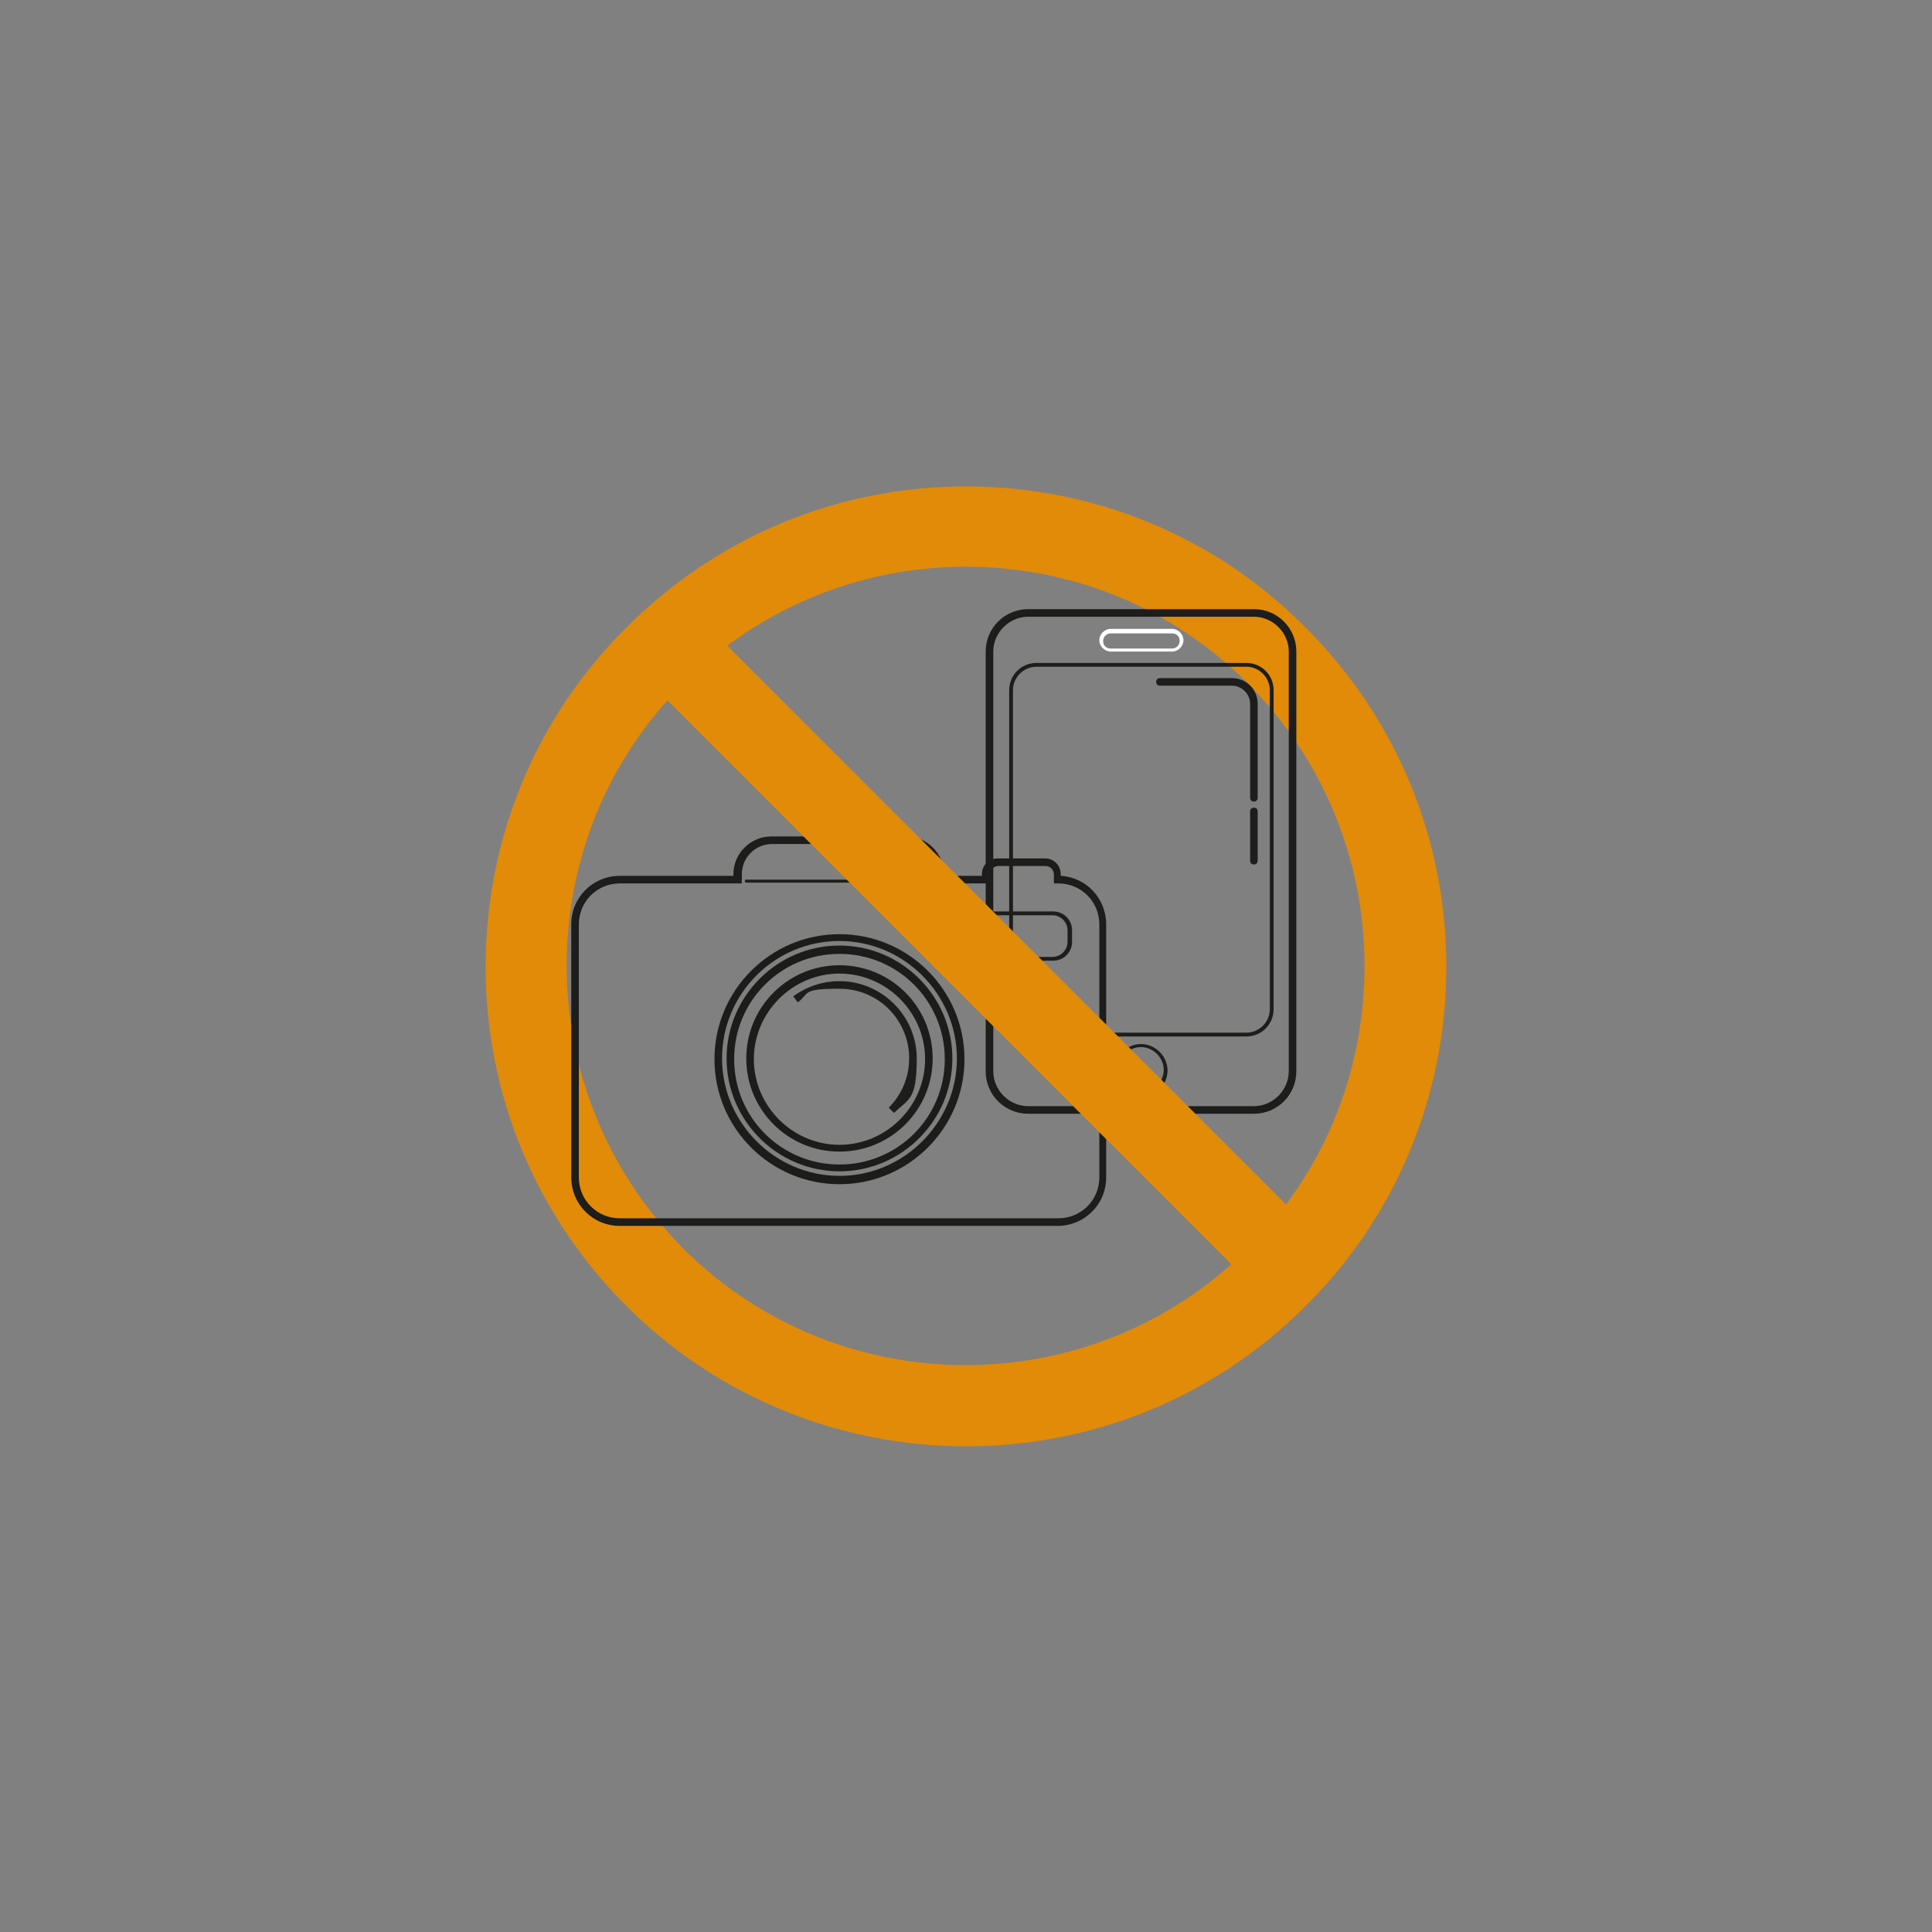
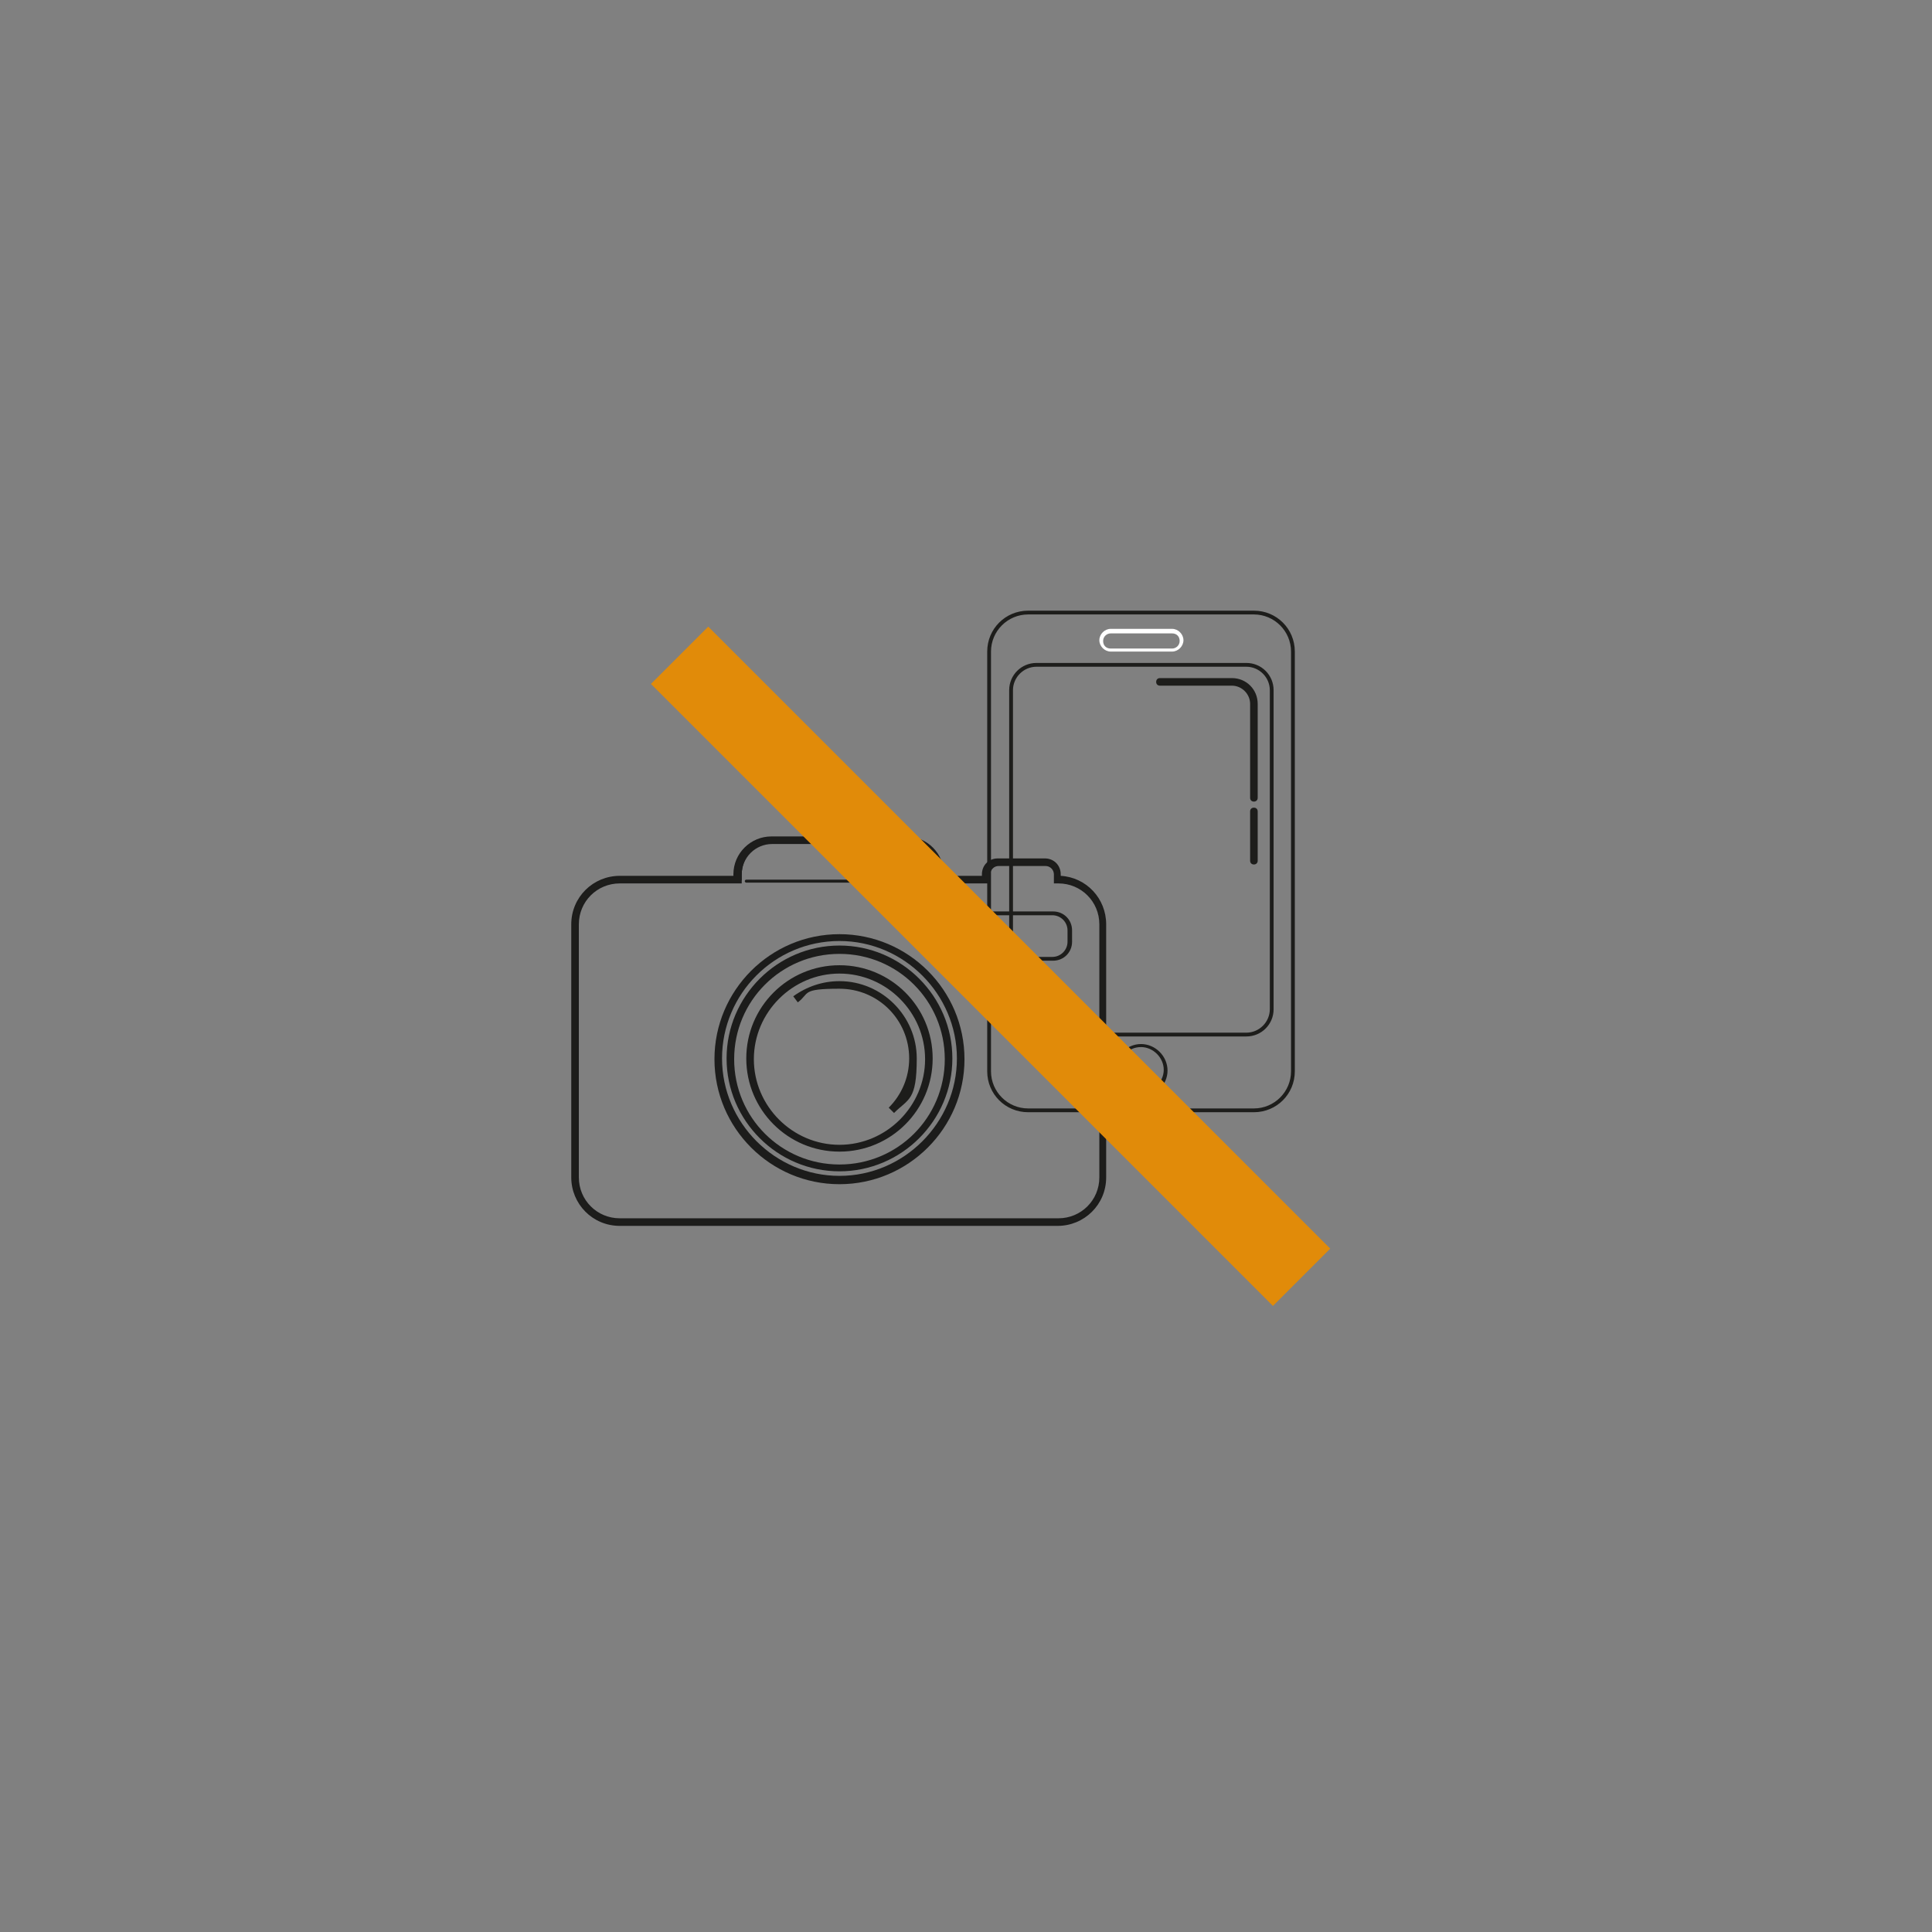
<svg xmlns="http://www.w3.org/2000/svg" id="Capa_1" version="1.1" viewBox="0 0 255 255">
  <rect x="0" y="0" width="255" height="255" fill="#808080" stroke="none" />
  <defs>
    <style>
      .st0 {
        fill: #e18b09;
      }

      .st1 {
        fill: #1c1c1b;
      }

      .st2 {
        fill: #fff;
      }

      .st3 {
        fill: #1d1d1b;
      }
    </style>
  </defs>
-   <path class="st0" d="M127.5,190.9c-16.2,0-32.5-6.2-44.8-18.5-12-12-18.6-27.9-18.6-44.8s6.6-32.9,18.6-44.8c12-12,27.9-18.6,44.8-18.6s32.9,6.6,44.8,18.6c12,12,18.6,27.9,18.6,44.8s-6.6,32.9-18.6,44.8c-12.4,12.4-28.6,18.5-44.8,18.5ZM127.5,74.8c-14.1,0-27.3,5.5-37.3,15.4-10,10-15.4,23.2-15.4,37.3s5.5,27.3,15.4,37.3c20.5,20.5,54,20.5,74.5,0,10-10,15.4-23.2,15.4-37.3s-5.5-27.3-15.4-37.3h0c-10-10-23.2-15.4-37.3-15.4Z" />
  <g>
-     <path class="st1" d="M165.5,147h-29.8c-3.1,0-5.6-2.5-5.6-5.6v-55.4c0-3.1,2.5-5.6,5.6-5.6h29.8c3.1,0,5.6,2.5,5.6,5.6v55.4c0,3.1-2.5,5.6-5.6,5.6ZM135.7,81.4c-2.5,0-4.6,2.1-4.6,4.6v55.4c0,2.5,2.1,4.6,4.6,4.6h29.8c2.5,0,4.6-2.1,4.6-4.6v-55.4c0-2.5-2.1-4.6-4.6-4.6h-29.8Z" />
    <path class="st3" d="M165.5,146.8h-29.8c-3,0-5.4-2.4-5.4-5.4v-55.4c0-3,2.4-5.4,5.4-5.4h29.8c3,0,5.4,2.4,5.4,5.4v55.4c0,3-2.4,5.4-5.4,5.4ZM135.7,81.1c-2.7,0-4.9,2.2-4.9,4.9v55.4c0,2.7,2.2,4.9,4.9,4.9h29.8c2.7,0,4.9-2.2,4.9-4.9v-55.4c0-2.7-2.2-4.9-4.9-4.9h-29.8Z" />
    <g>
      <path class="st3" d="M164.5,136.8h-27.7c-2,0-3.6-1.6-3.6-3.6v-42.1c0-2,1.6-3.6,3.6-3.6h27.7c2,0,3.6,1.6,3.6,3.6v42.1c0,2-1.6,3.6-3.6,3.6ZM136.8,88c-1.7,0-3.1,1.4-3.1,3.1v42.1c0,1.7,1.4,3.1,3.1,3.1h27.7c1.7,0,3.1-1.4,3.1-3.1v-42.1c0-1.7-1.4-3.1-3.1-3.1h-27.7Z" />
      <path class="st3" d="M165.5,114.1c-.3,0-.5-.2-.5-.5v-6.5c0-.3.2-.5.5-.5s.5.2.5.5v6.5c0,.3-.2.5-.5.5Z" />
      <path class="st3" d="M165.5,105.8c-.3,0-.5-.2-.5-.5v-12.4c0-1.3-1.1-2.4-2.4-2.4h-9.5c-.3,0-.5-.2-.5-.5s.2-.5.5-.5h9.5c1.9,0,3.4,1.5,3.4,3.4v12.4c0,.3-.2.5-.5.5Z" />
    </g>
    <path class="st2" d="M154.7,86h-8.1c-.8,0-1.5-.7-1.5-1.5s.7-1.5,1.5-1.5h8.1c.8,0,1.5.7,1.5,1.5s-.7,1.5-1.5,1.5ZM146.6,83.6c-.5,0-1,.4-1,1s.4,1,1,1h8.1c.5,0,1-.4,1-1s-.4-1-1-1h-8.1Z" />
    <path class="st3" d="M150.6,144.8c-1.9,0-3.5-1.6-3.5-3.5s1.6-3.5,3.5-3.5,3.5,1.6,3.5,3.5-1.6,3.5-3.5,3.5ZM150.6,138.2c-1.7,0-3,1.4-3,3s1.4,3,3,3,3-1.4,3-3-1.4-3-3-3Z" />
  </g>
  <g>
    <path class="st1" d="M139.7,161.8h-57.9c-3.6,0-6.4-2.9-6.4-6.4v-33.4c0-3.6,2.9-6.4,6.4-6.4h15v-.2c0-2.8,2.3-5,5-5h17.8c2.8,0,5,2.3,5,5v.2h5v-.2c0-1.2.9-2.1,2.1-2.1h6.2c1.2,0,2.1.9,2.1,2.1v.2c3.4.2,6,3,6,6.4v33.4c0,3.6-2.9,6.4-6.4,6.4ZM81.8,116.6c-3,0-5.4,2.4-5.4,5.4v33.4c0,3,2.4,5.4,5.4,5.4h57.9c3,0,5.4-2.4,5.4-5.4v-33.4c0-3-2.4-5.4-5.4-5.4h-.6v-1.2c0-.6-.5-1.1-1.1-1.1h-6.2c-.6,0-1.1.5-1.1,1.1v1.2h-7v-1.2c0-2.2-1.8-4-4-4h-17.8c-2.2,0-4,1.8-4,4v1.2h-16Z" />
    <path class="st3" d="M139.7,161.6h-57.9c-3.4,0-6.2-2.8-6.2-6.2v-33.4c0-3.4,2.8-6.2,6.2-6.2h15.3v-.4c0-2.6,2.1-4.8,4.8-4.8h17.8c2.6,0,4.8,2.1,4.8,4.8v.4h5.5v-.4c0-1,.8-1.8,1.8-1.8h6.2c1,0,1.8.8,1.8,1.8v.4c3.3,0,6,2.8,6,6.2v33.4c0,3.4-2.8,6.2-6.2,6.2ZM81.8,116.3c-3.1,0-5.7,2.6-5.7,5.7v33.4c0,3.1,2.6,5.7,5.7,5.7h57.9c3.1,0,5.7-2.6,5.7-5.7v-33.4c0-3.1-2.6-5.7-5.7-5.7h0c-.1,0-.2-.1-.2-.2v-.7c0-.7-.6-1.3-1.3-1.3h-6.2c-.7,0-1.3.6-1.3,1.3v.7c0,.1-.1.2-.2.2h-6c-.1,0-.2-.1-.2-.2v-.7c0-2.4-1.9-4.3-4.3-4.3h-17.8c-2.4,0-4.3,1.9-4.3,4.3v.7c0,.1-.1.2-.2.2h-15.5Z" />
    <g>
      <path class="st1" d="M110.8,154.6c-8.2,0-14.9-6.7-14.9-14.9s6.7-14.9,14.9-14.9,14.9,6.7,14.9,14.9-6.7,14.9-14.9,14.9ZM110.8,125.9c-7.7,0-13.9,6.2-13.9,13.9s6.2,13.9,13.9,13.9,13.9-6.2,13.9-13.9-6.2-13.9-13.9-13.9Z" />
      <path class="st1" d="M110.8,152c-6.8,0-12.3-5.5-12.3-12.3s5.5-12.3,12.3-12.3,12.3,5.5,12.3,12.3-5.5,12.3-12.3,12.3ZM110.8,128.5c-6.2,0-11.3,5.1-11.3,11.3s5.1,11.3,11.3,11.3,11.3-5.1,11.3-11.3-5.1-11.3-11.3-11.3Z" />
      <path class="st1" d="M110.8,156.3c-9.1,0-16.5-7.4-16.5-16.5s7.4-16.5,16.5-16.5,16.5,7.4,16.5,16.5-7.4,16.5-16.5,16.5ZM110.8,124.2c-8.6,0-15.5,7-15.5,15.5s7,15.5,15.5,15.5,15.5-7,15.5-15.5-7-15.5-15.5-15.5Z" />
    </g>
    <path class="st3" d="M118,146.9l-.7-.7c1.7-1.7,2.7-4,2.7-6.5,0-5.1-4.1-9.2-9.2-9.2s-3.9.6-5.5,1.8l-.6-.8c1.8-1.3,3.9-2,6.1-2,5.6,0,10.2,4.6,10.2,10.2s-1.1,5.3-3,7.2Z" />
    <path class="st3" d="M122.7,116.5h-24.2c-.1,0-.2-.1-.2-.2s.1-.2.2-.2h24.2c.1,0,.2.1.2.2s-.1.2-.2.2Z" />
    <path class="st3" d="M139,126.8h-8c-1.4,0-2.5-1.1-2.5-2.5v-1.5c0-1.4,1.1-2.5,2.5-2.5h8c1.4,0,2.5,1.1,2.5,2.5v1.5c0,1.4-1.1,2.5-2.5,2.5ZM130.9,120.8c-1.1,0-2,.9-2,2v1.5c0,1.1.9,2,2,2h8c1.1,0,2-.9,2-2v-1.5c0-1.1-.9-2-2-2h-8Z" />
  </g>
  <rect class="st0" x="125.4" y="69.5" width="10.7" height="116.1" transform="translate(-51.9 129.8) rotate(-45)" />
</svg>